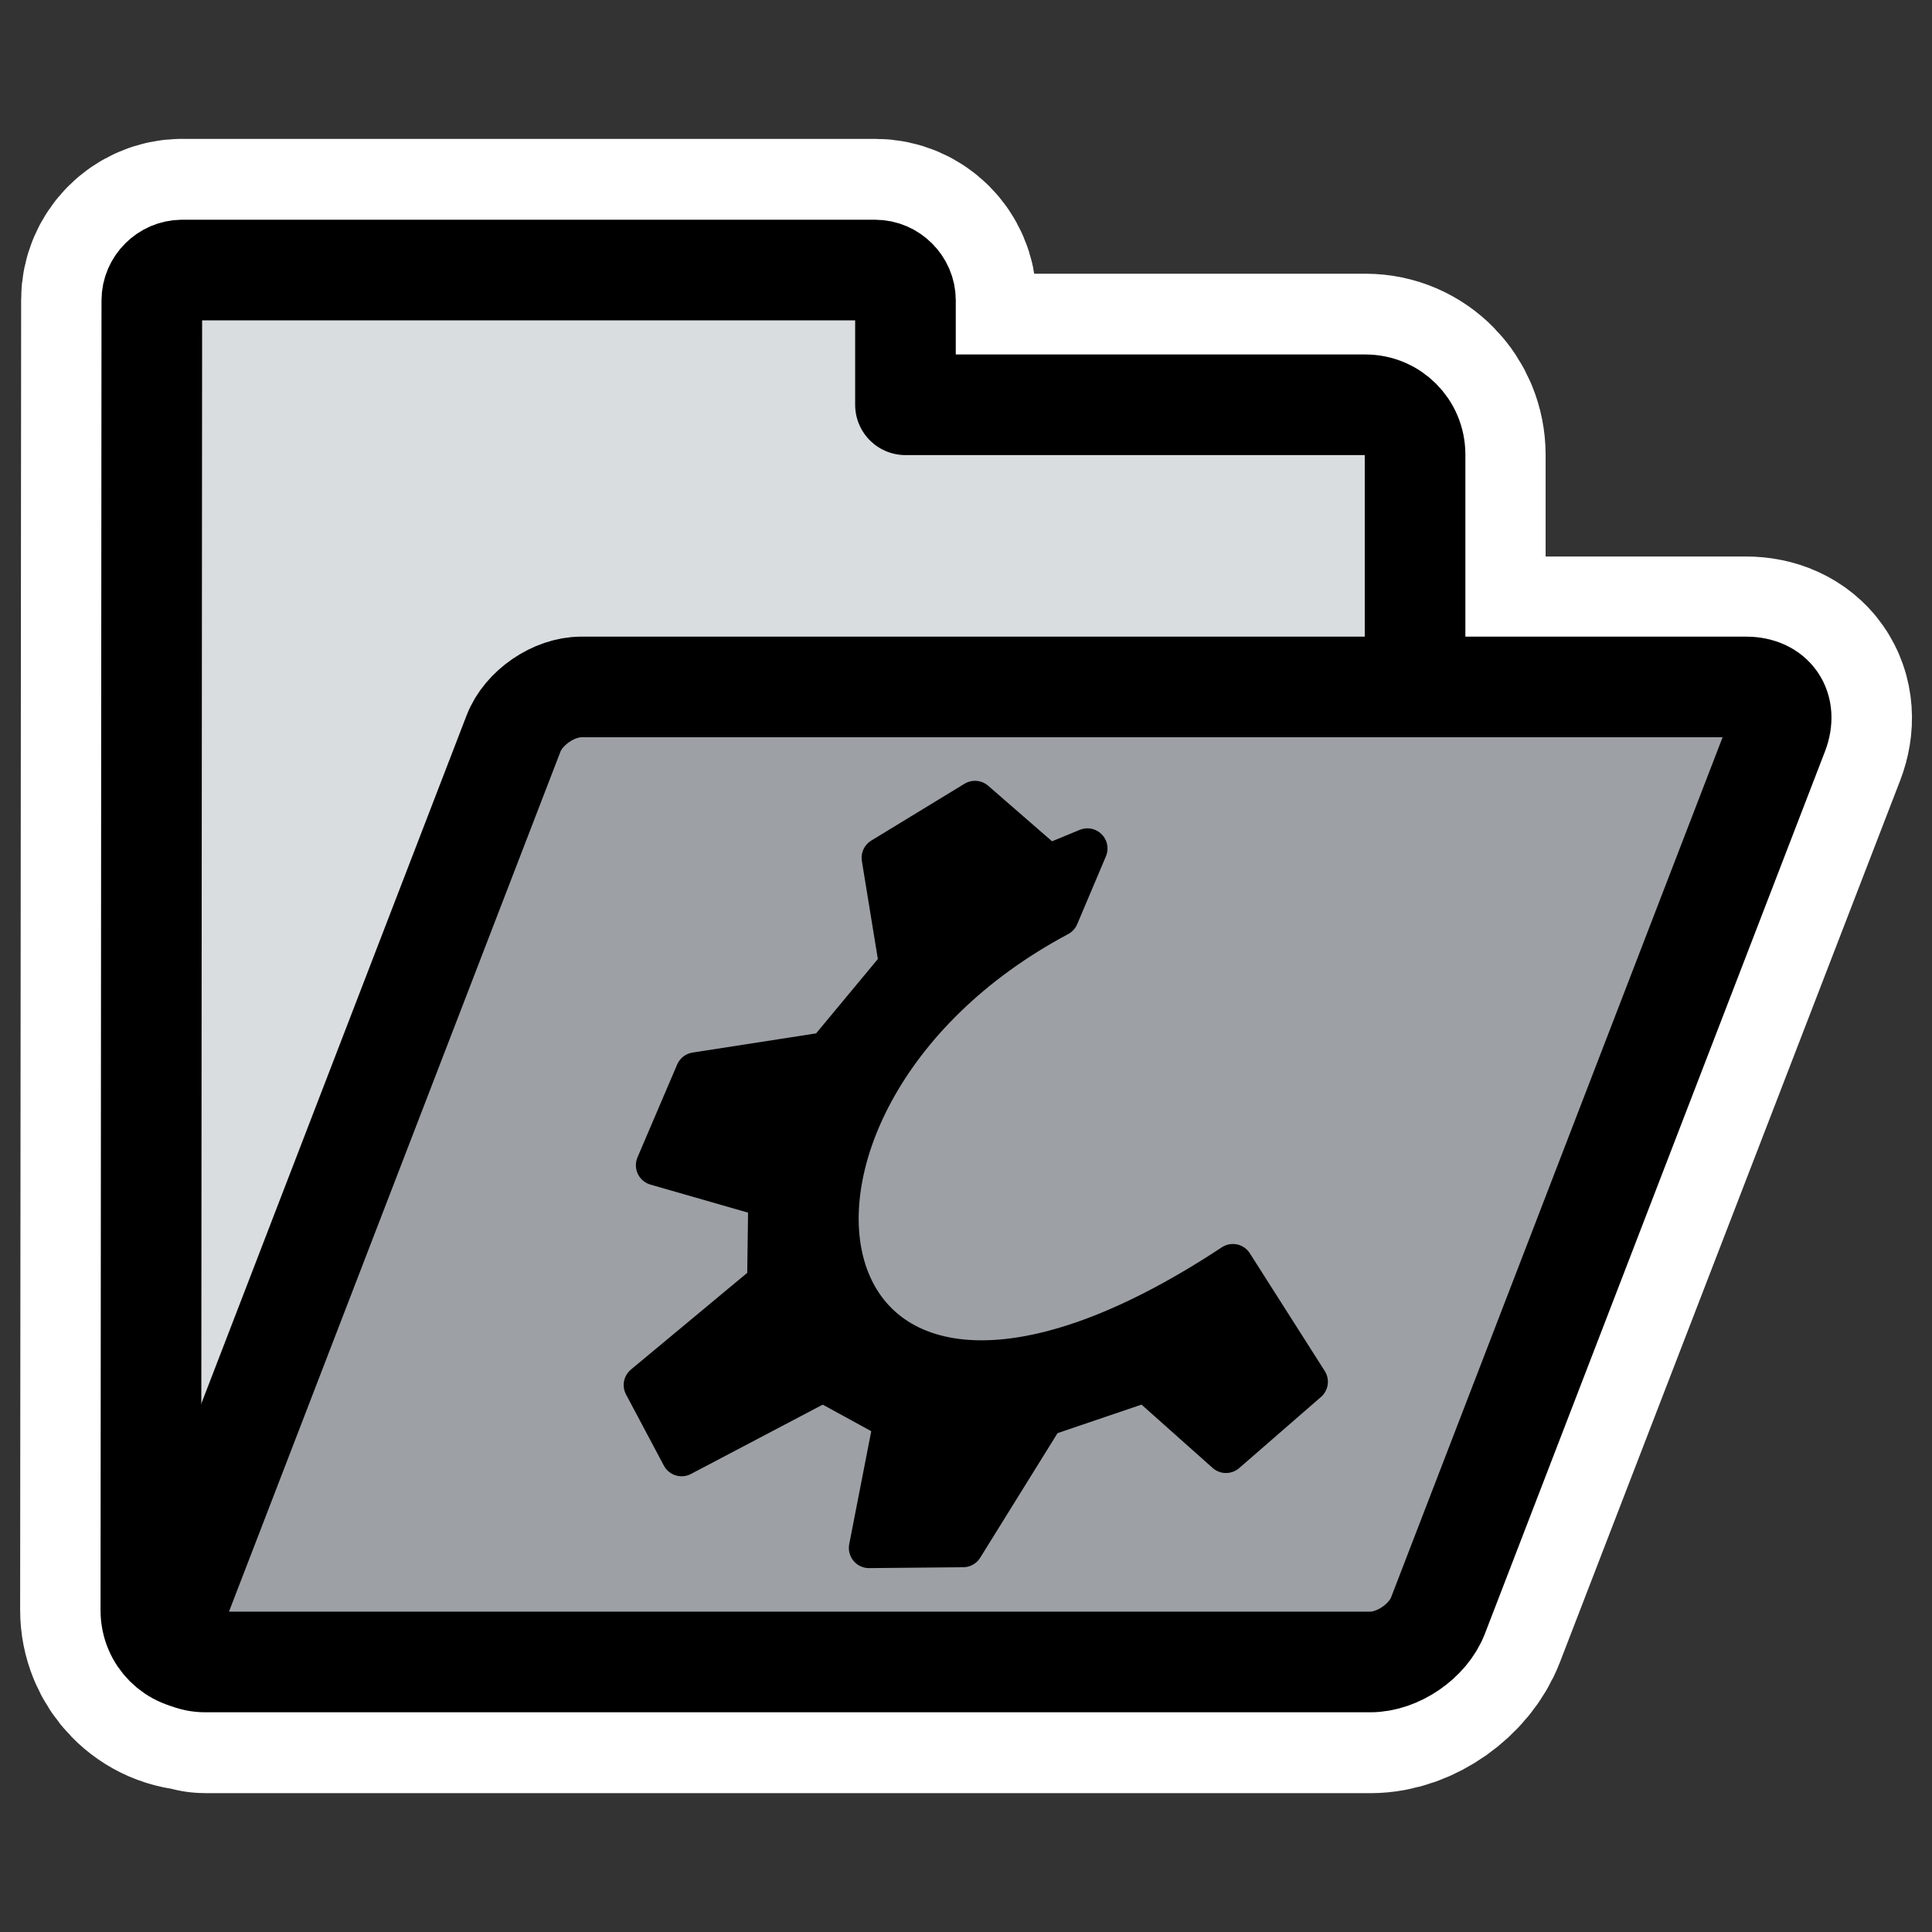
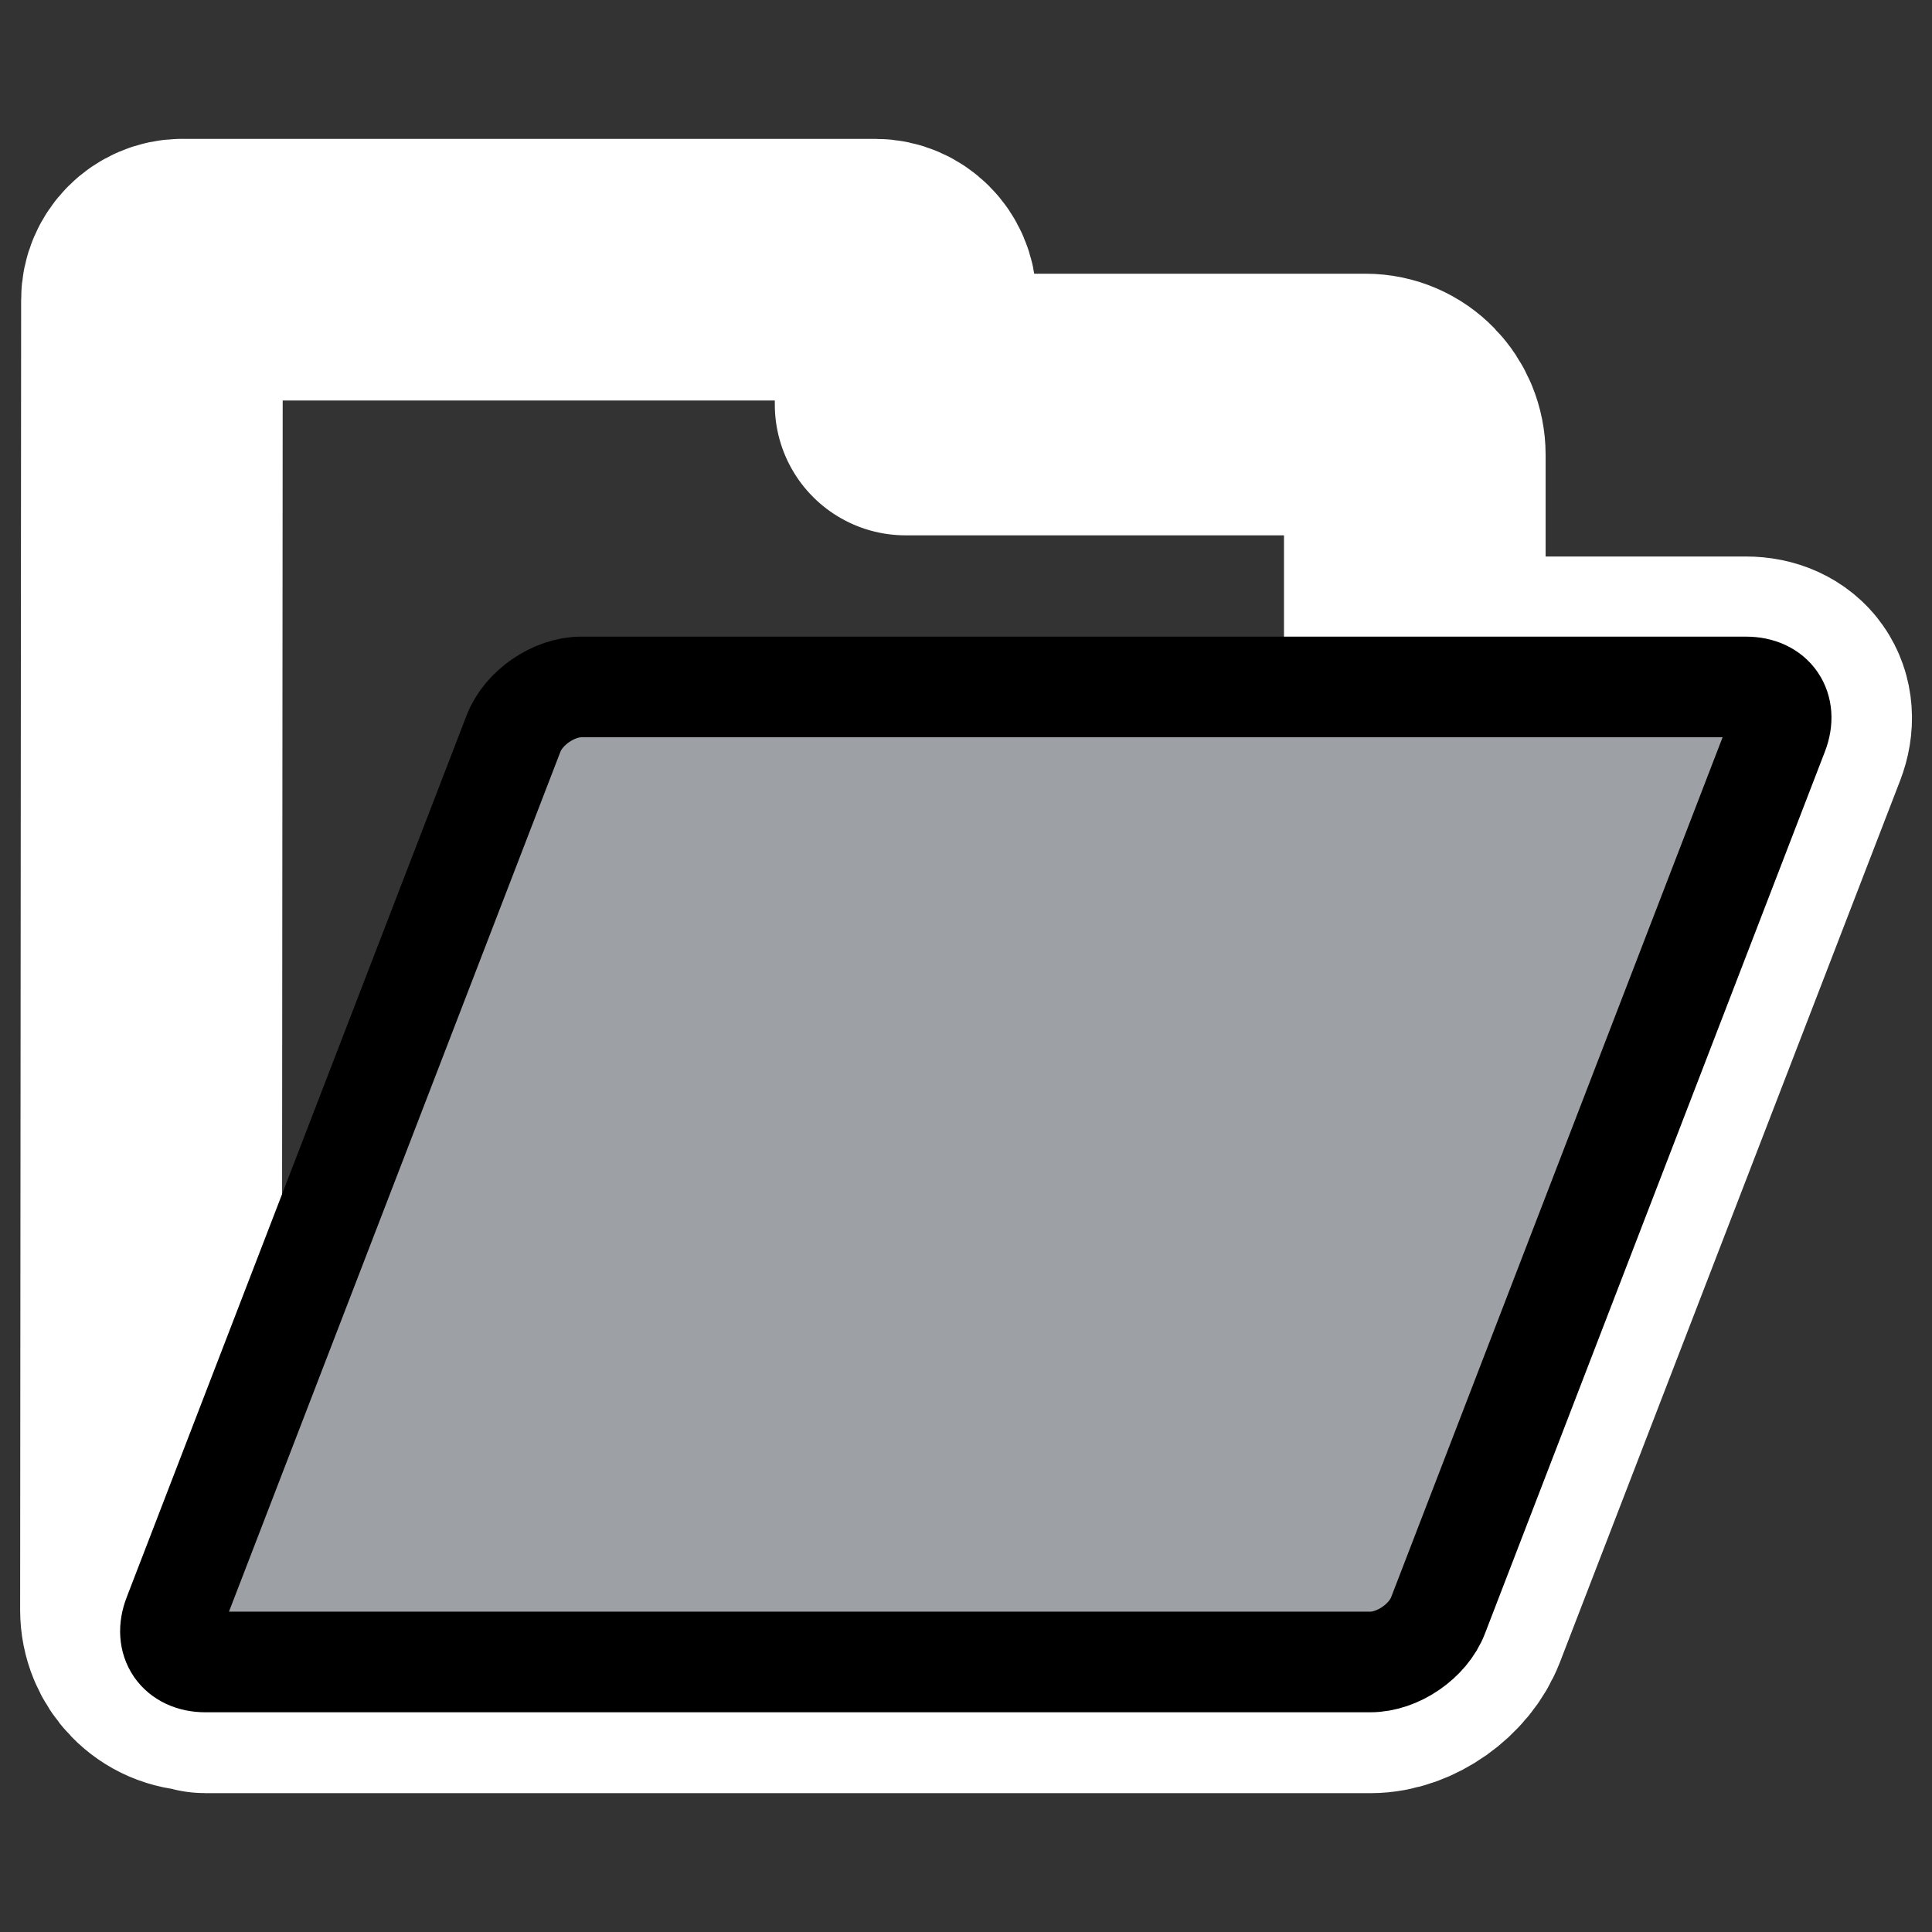
<svg xmlns="http://www.w3.org/2000/svg" xmlns:ns1="http://inkscape.sourceforge.net/DTD/sodipodi-0.dtd" xmlns:ns2="http://www.inkscape.org/namespaces/inkscape" id="svg1" viewBox="0 0 60 60" ns1:version="0.32" _SVGFile__filename="oldscale/filesystems/folder_grey_open.svg" version="1.0" ns2:version="0.41" y="0" x="0" ns1:docname="folder_grey_open.svg" ns1:docbase="/home/danny/work/icons/primary/scalable/filesystems">
  <rect x="0" y="0" width="60" height="60" fill="#333333" stroke="none" />
  <ns1:namedview id="base" bordercolor="#666666" ns2:window-x="0" ns2:window-y="0" pagecolor="#ffffff" ns2:zoom="6.0628775" ns2:pageshadow="2" borderopacity="1.0" ns2:current-layer="svg1" ns2:cx="44.810354" ns2:cy="11.719631" ns2:window-width="1020" ns2:pageopacity="0.0" ns2:window-height="691" />
  <path id="path1103" style="stroke-linejoin:round;stroke:#ffffff;stroke-width:8.125;fill:none" d="m5.656 8.375c-0.51 0-0.937 0.427-0.937 0.938l-0.031 40.688c0 0.857 0.674 1.562 1.531 1.562 0.011 0.002 0.02-0.001 0.031 0 0.054 0.006 0.067 0.063 0.125 0.063h36.187c0.858 0 1.786-0.669 2.094-1.469l10.563-27.375c0.308-0.8-0.143-1.437-1-1.437h-10.281v-7.219c0-0.857-0.674-1.563-1.532-1.563h-14.281v-3.249c0-0.51-0.427-0.938-0.937-0.938h-21.532z" />
  <g id="g1098" transform="translate(.299 -1.477)">
-     <path id="path938" style="stroke-linejoin:round;fill-rule:evenodd;stroke:#000000;stroke-width:3.125;fill:#d9dddf" d="m5.356 9.864c-0.51 0-0.94 0.429-0.94 0.94l-0.03 40.686c0 0.857 0.689 1.546 1.546 1.546h36.168c0.858 0 1.547-0.689 1.547-1.546v-35.896c0-0.857-0.689-1.546-1.546-1.546h-14.28v-3.244c0-0.51-0.429-0.94-0.939-0.94h-21.526z" />
    <path id="rect922" style="stroke-linejoin:round;fill-rule:evenodd;stroke:#000000;stroke-width:3.125;fill:#9da1a6" d="m17.754 22.811c-0.857 0-1.796 0.644-2.104 1.444l-10.558 27.392c-0.308 0.8 0.134 1.444 0.991 1.444h36.173c0.857 0 1.796-0.644 2.104-1.444l10.558-27.392c0.309-0.8-0.133-1.444-0.991-1.444h-36.173z" />
-     <path id="path705" style="stroke-linejoin:round;fill-rule:evenodd;stroke:#000000;stroke-linecap:round;stroke-width:1.25;fill:#000000" d="m19.695 44.49l1.174 2.209 4.389-2.309 2.201 1.205-0.771 3.956 2.923-0.027 2.52-4.059 3.165-1.075 2.479 2.208 2.54-2.208-2.326-3.655c-13.781 9.105-16.421-4.929-5.41-10.8l0.892-2.108-1.216 0.502-2.275-1.978-2.896 1.765 0.542 3.325-2.251 2.71-4.07 0.632-1.231 2.882 3.49 1.003-0.036 2.635-3.833 3.187z" />
  </g>
</svg>